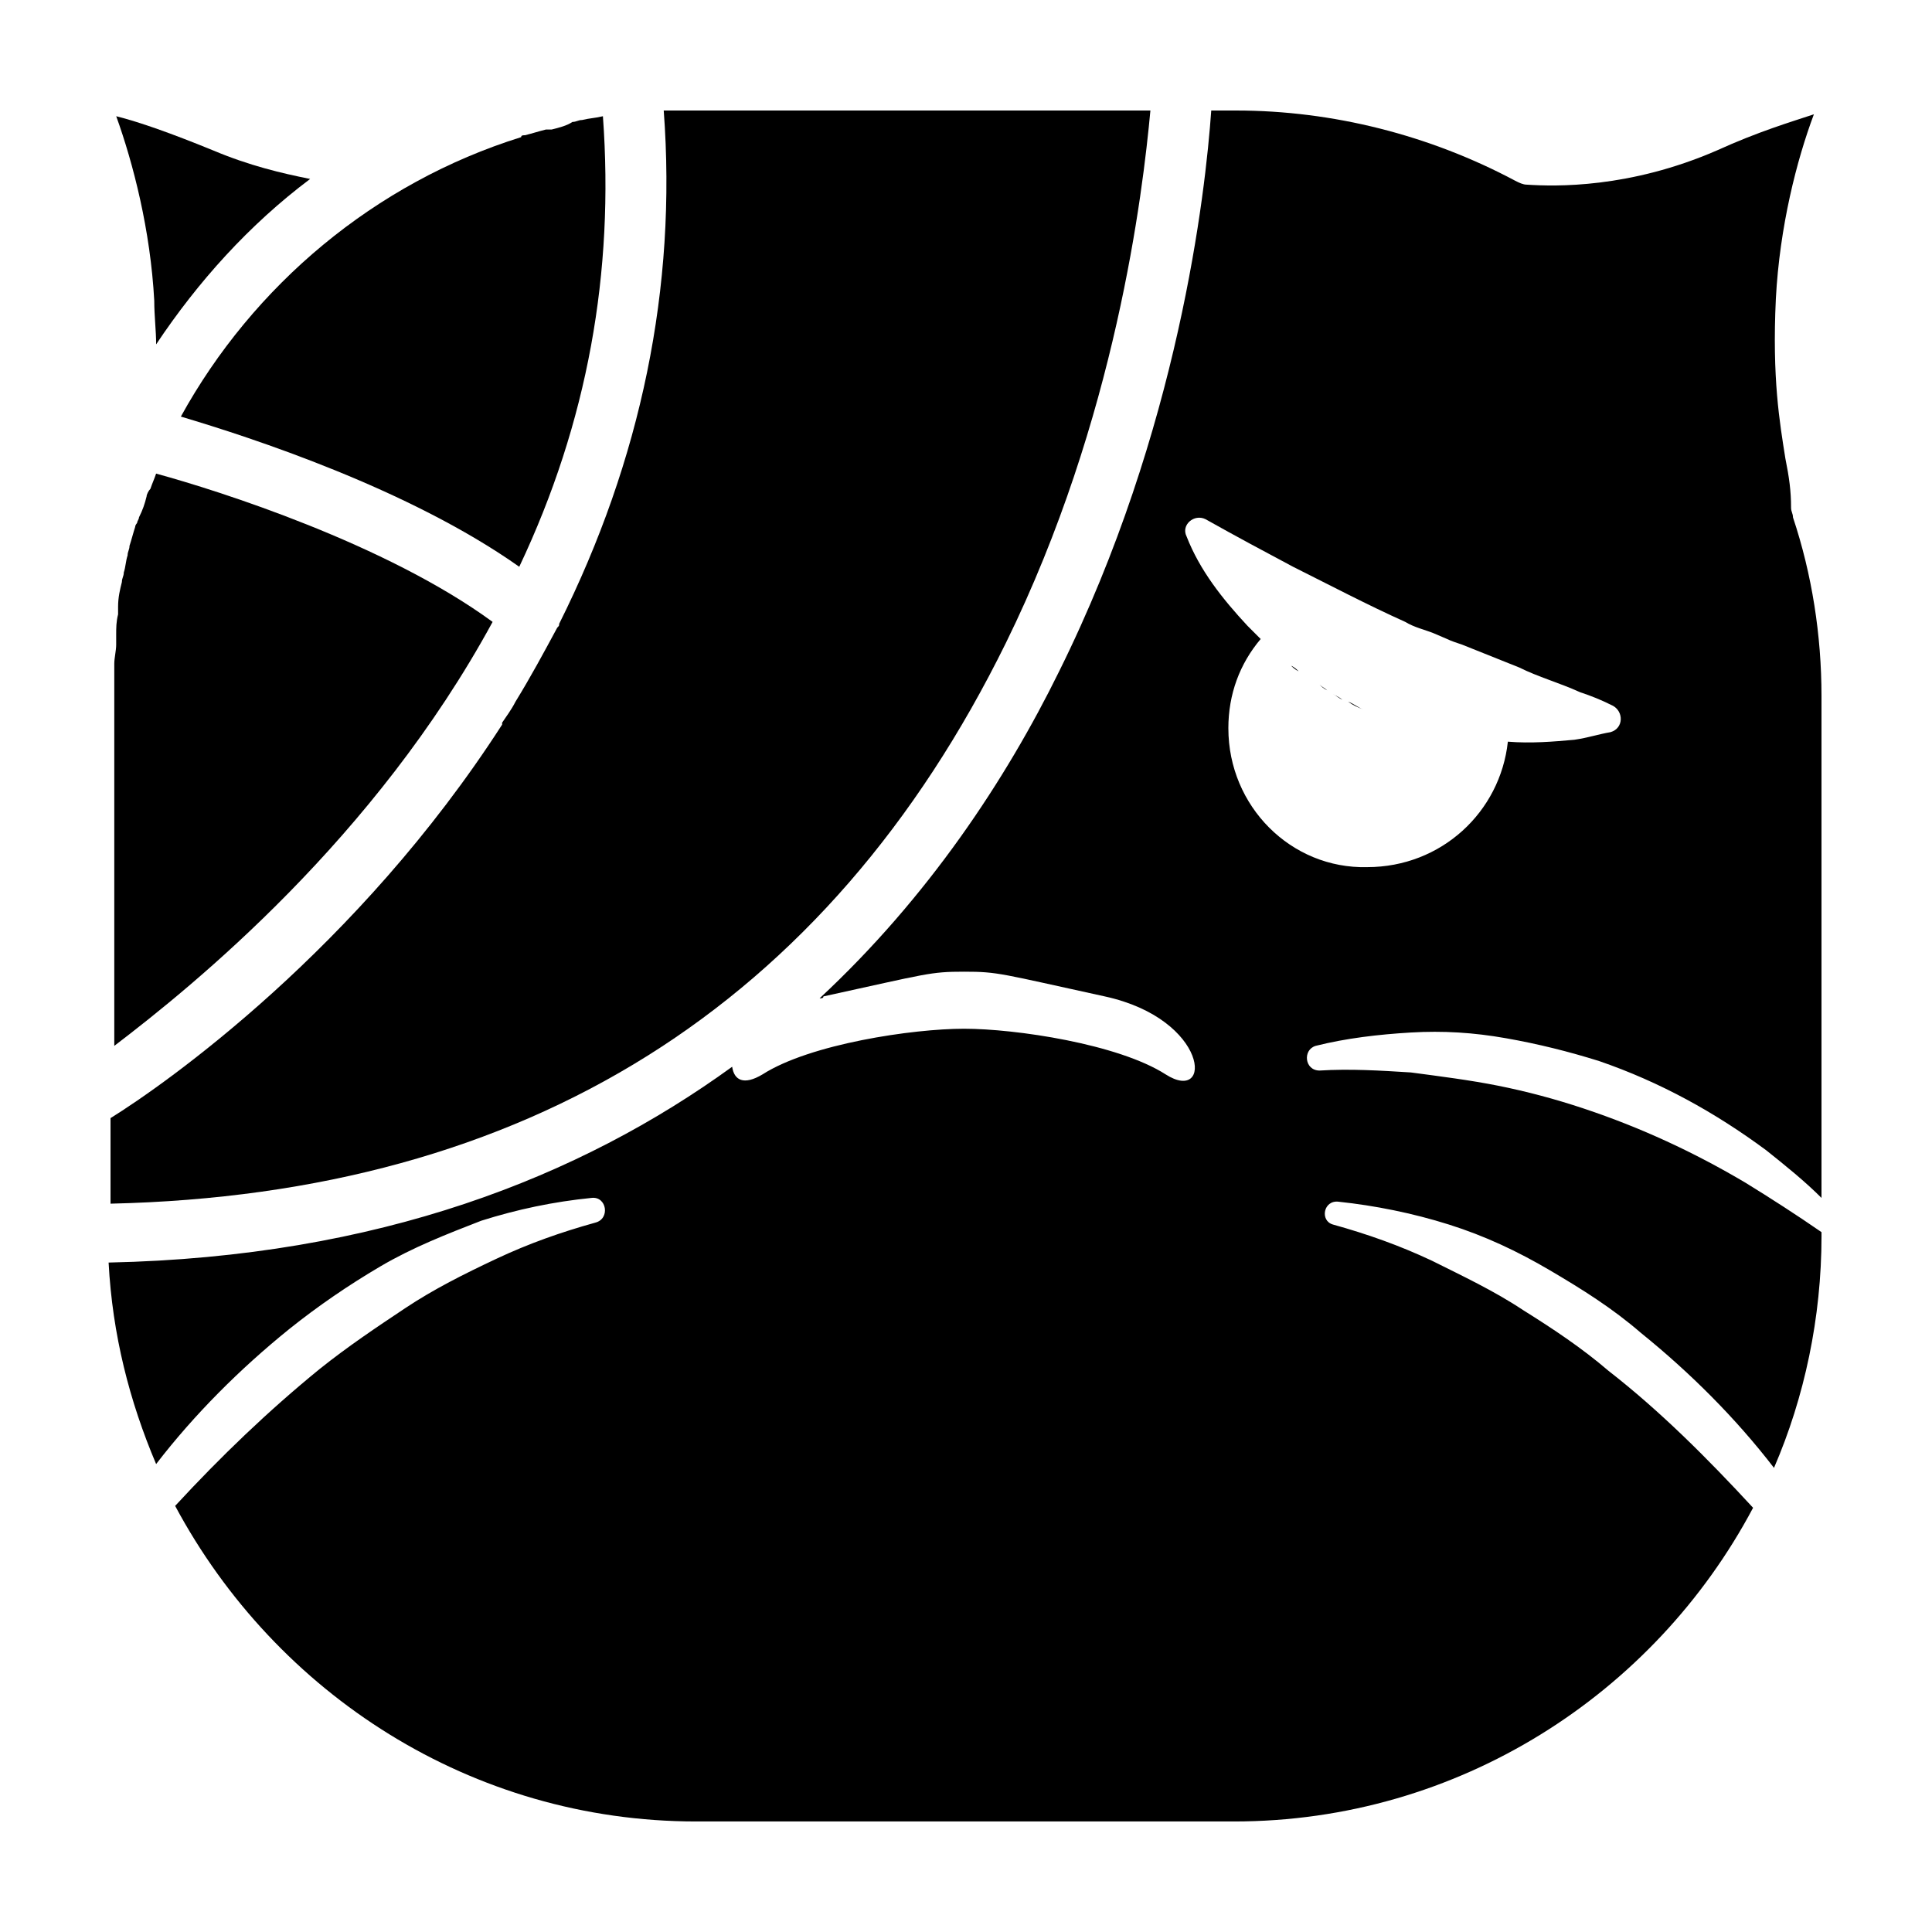
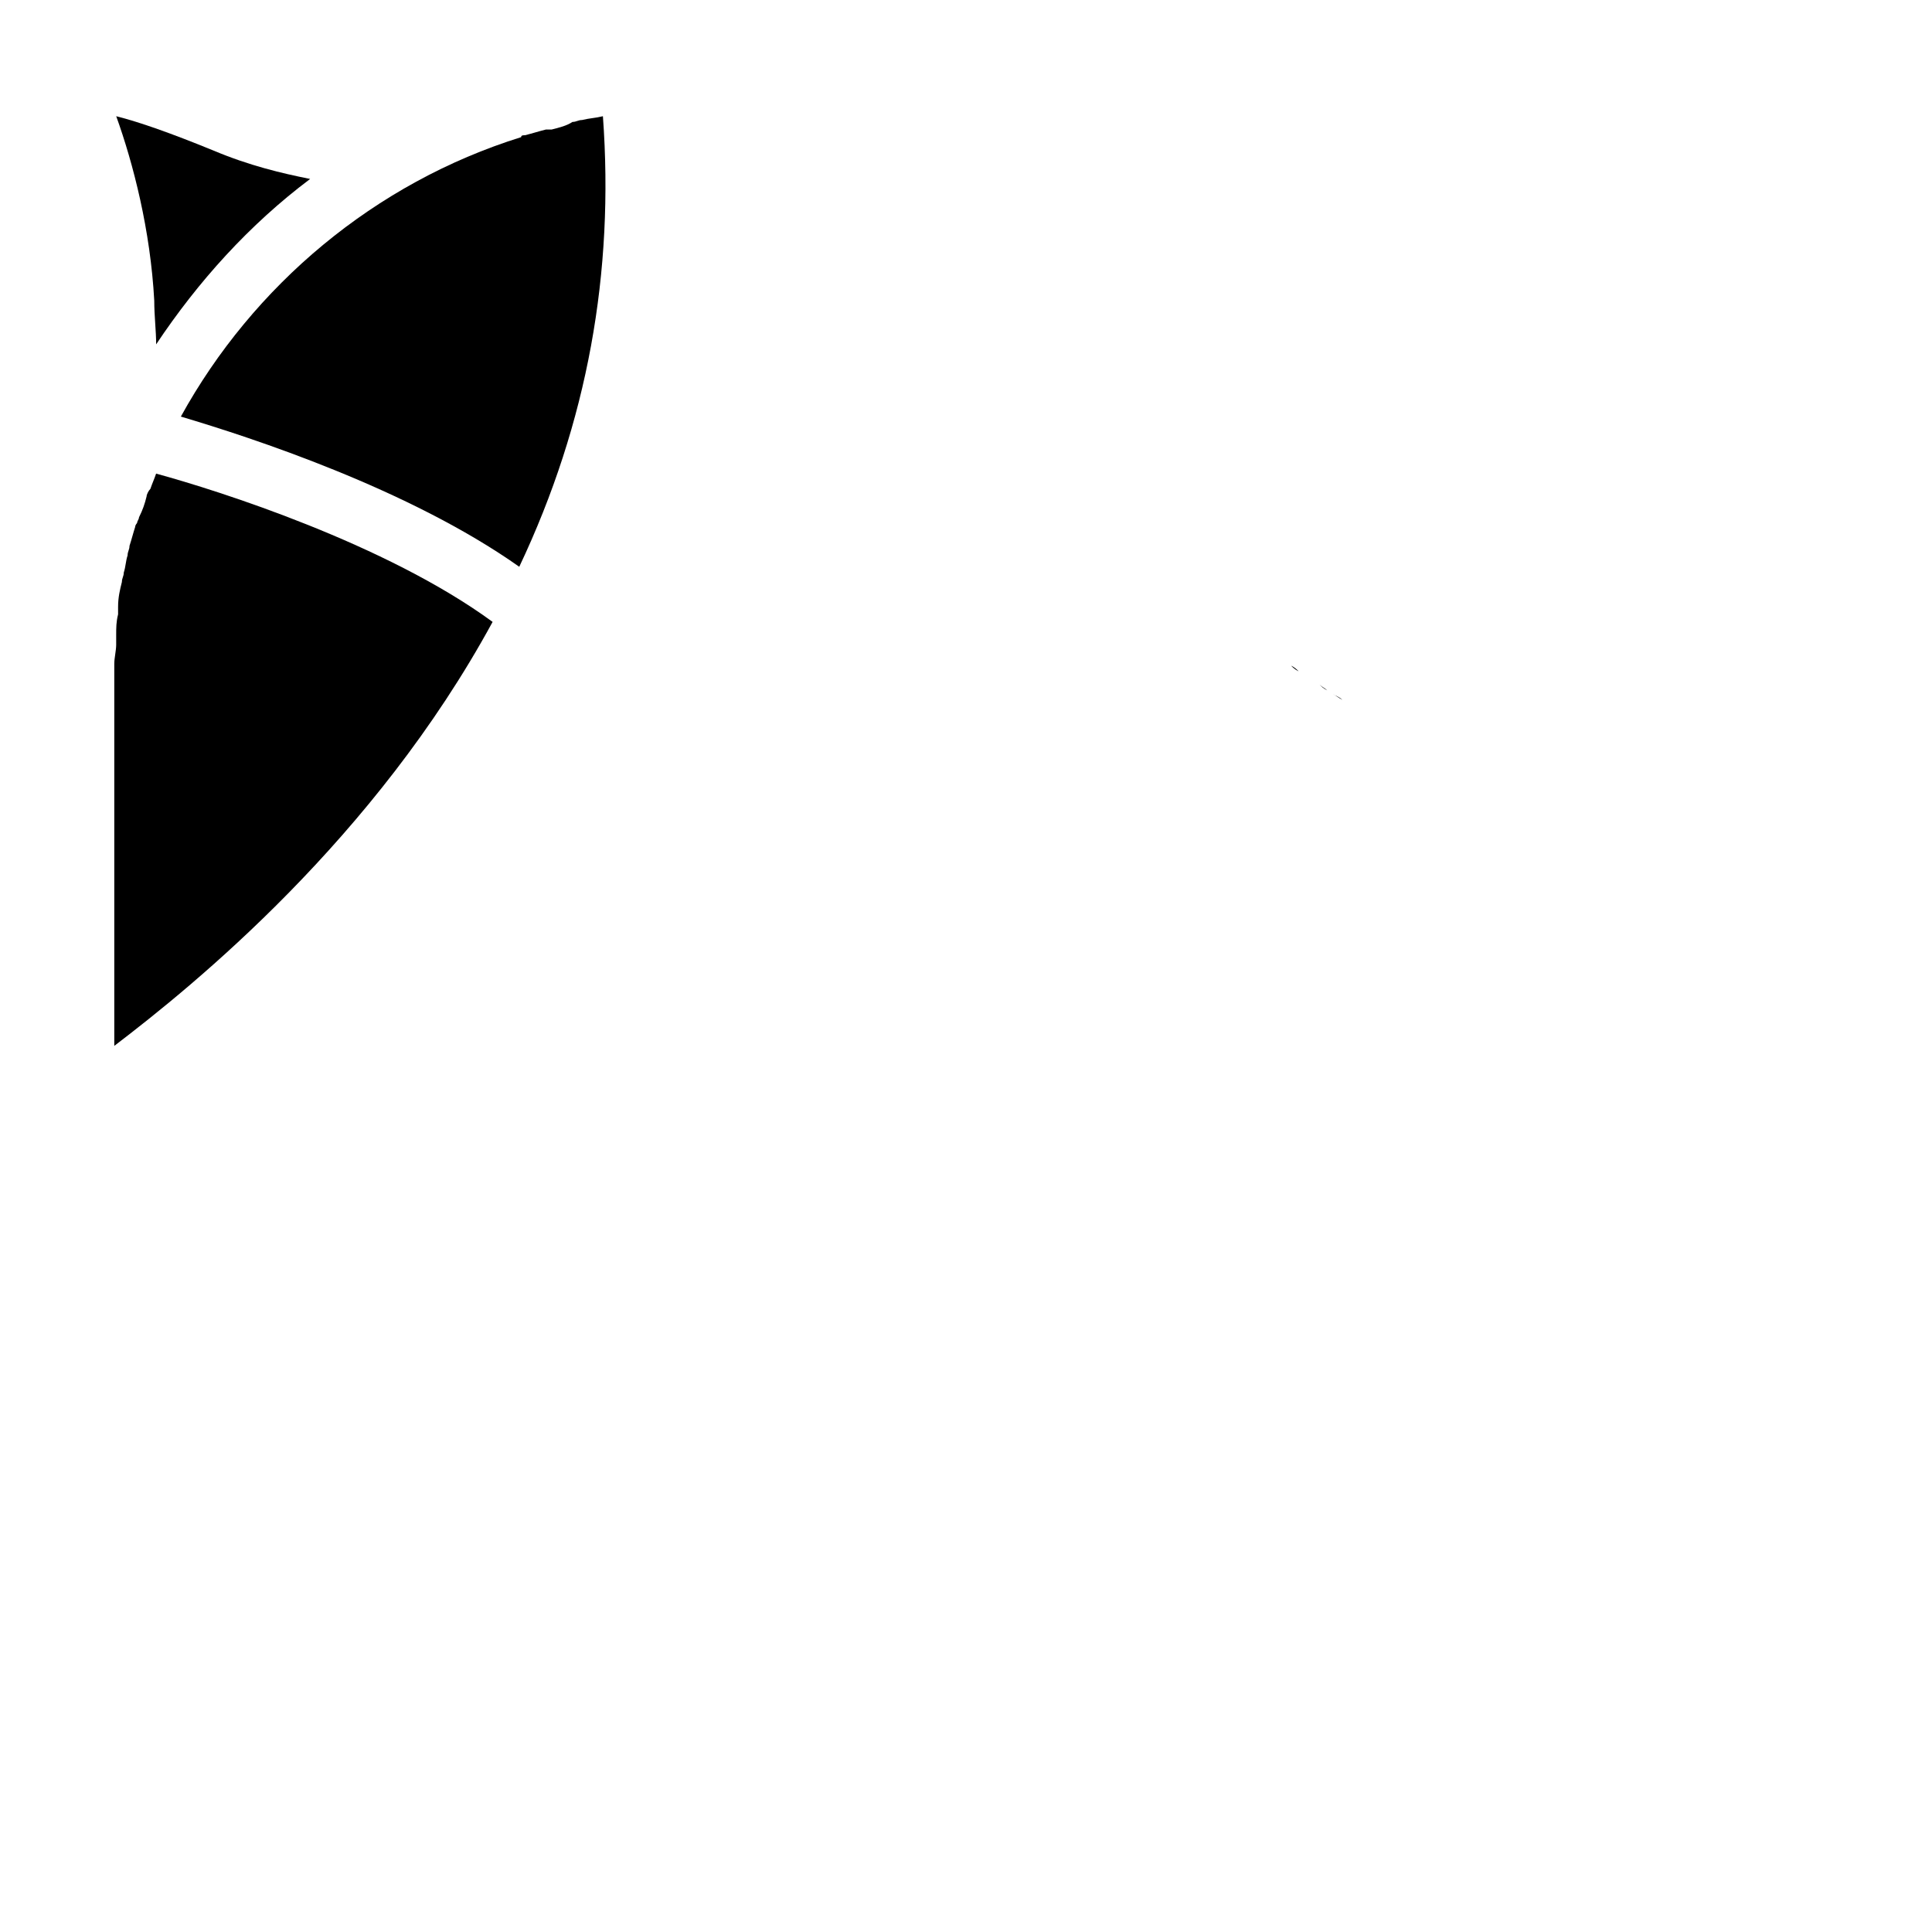
<svg xmlns="http://www.w3.org/2000/svg" fill="#000000" width="800px" height="800px" version="1.1" viewBox="144 144 512 512">
  <g>
    <path d="m499.75 329.46c-1.008-0.504-1.512-1.008-2.519-1.512 1.008 0.504 2.016 1.008 2.519 1.512z" />
    <path d="m495.72 326.95c-0.504-0.504-1.512-1.008-2.016-1.512 0.504 0.504 1.008 1.008 2.016 1.512z" />
    <path d="m491.69 324.43c-0.504-0.504-1.512-1.008-2.016-1.512 0.504 0.504 1.512 1.008 2.016 1.512z" />
    <path d="m488.16 321.91c-0.504-0.504-1.008-1.008-2.016-1.512 0.504 0.508 1.008 1.008 2.016 1.512z" />
-     <path d="m505.29 331.98c-1.512-0.504-2.519-1.008-4.031-2.016 1.516 0.504 2.523 1.512 4.031 2.016z" />
    <path d="m482.62 317.88c0.504 0.504 1.008 1.008 1.512 1.512-0.504-0.504-1.008-1.008-1.512-1.512z" />
    <path d="m179.83 283.62c-0.504 1.512-1.008 3.527-1.512 5.039 0 1.008-0.504 1.512-0.504 2.519-0.504 1.512-0.504 3.023-1.008 4.535 0 1.008-0.504 1.512-0.504 2.519-0.504 2.016-1.008 4.031-1.008 6.551v0.504 1.512c-0.504 2.016-0.504 3.527-0.504 5.543v2.519c0 1.512-0.504 3.527-0.504 5.039v2.016 7.055 92.195c21.164-16.129 69.023-54.922 100.26-112.36-28.215-20.656-72.547-34.762-89.176-39.297-0.504 1.512-1.008 2.519-1.512 4.031-0.504 0.504-1.008 1.512-1.008 2.016-0.504 2.016-1.008 3.527-2.016 5.543 0 0.504-0.504 1.008-0.504 1.512 0-0.004-0.504 0.5-0.504 1.004z" />
    <path d="m174.8 174.8c4.535 12.594 9.07 30.23 10.078 48.871 0 4.031 0.504 8.062 0.504 11.586 11.082-16.625 24.688-31.738 40.809-43.832-7.559-1.512-16.121-3.527-25.695-7.559-11.086-4.535-19.652-7.555-25.695-9.066z" />
    <path d="m191.93 254.4c18.641 5.543 60.457 19.145 89.68 39.801 18.137-38.289 25.191-78.09 22.168-119.4-2.016 0.504-3.527 0.504-5.543 1.008-1.008 0-1.512 0.504-2.519 0.504-1.512 1.008-3.527 1.512-5.543 2.016h-1.512c-2.016 0.504-3.527 1.008-5.543 1.512-0.504 0-1.008 0-1.008 0.504-38.793 12.09-71.035 39.293-90.18 74.059z" />
-     <path d="m498.75 462.47c9.574 1.008 19.648 3.023 29.223 6.047 9.574 3.023 18.137 7.055 26.703 12.09 8.566 5.039 16.625 10.078 24.184 16.625 13.098 10.578 25.191 22.672 35.266 35.77 8.062-18.641 12.594-39.801 12.594-61.465l-0.004-1.008c-6.551-4.535-13.602-9.07-20.152-13.098-13.602-8.062-27.711-14.609-42.824-19.648-7.559-2.519-15.113-4.535-22.672-6.047s-15.617-2.519-23.176-3.527c-8.062-0.504-16.121-1.008-24.184-0.504-4.031 0-4.535-5.543-1.008-6.551 8.062-2.016 16.625-3.023 25.191-3.527 8.566-0.504 16.625 0 25.191 1.512s16.625 3.527 24.688 6.047c16.121 5.543 30.73 13.602 44.336 23.68 5.039 4.031 10.078 8.062 14.609 12.594v-133c0-16.121-2.519-32.242-7.559-47.359 0-1.008-0.504-1.512-0.504-2.519 0-4.535-0.504-8.062-1.512-13.098-1.512-9.574-3.527-21.16-2.519-42.32 1.008-19.145 5.543-36.777 10.078-48.871-6.047 2.016-14.609 4.535-25.695 9.574-23.172 10.078-42.82 9.574-50.379 9.07-1.008 0-2.016-0.504-3.023-1.008-22.668-12.094-48.363-18.641-74.059-18.641h-6.551c-1.512 21.664-8.566 84.641-40.305 148.62-14.105 28.719-34.762 59.953-63.48 86.656 0.504 0 1.008 0 1.008-0.504 27.711-6.047 28.215-6.551 37.281-6.551 9.07 0 9.574 0.504 37.281 6.551 27.711 6.047 28.719 28.719 16.121 20.656-12.594-8.062-39.801-12.09-53.402-12.09-13.602 0-40.809 4.031-53.402 12.09-5.039 3.023-7.559 1.512-8.062-2.016-40.305 29.223-93.707 50.383-165.25 51.891 1.008 19.145 5.543 36.777 12.594 53.402 10.078-13.098 22.168-25.191 35.266-35.77 7.559-6.047 15.617-11.586 24.184-16.625 8.566-5.039 17.633-8.566 26.703-12.09 9.574-3.023 19.145-5.039 29.223-6.047 4.031-0.504 5.039 5.543 1.008 6.551-9.07 2.519-17.633 5.543-26.199 9.574-8.566 4.031-16.625 8.062-24.184 13.098-7.559 5.039-15.113 10.078-22.672 16.121-13.602 11.082-26.199 23.176-38.289 36.273 26.707 49.875 78.598 83.629 138.05 83.629h142.58c59.449 0 111.34-33.754 137.54-83.129-12.09-13.098-24.688-25.695-38.289-36.273-7.055-6.047-14.609-11.082-22.672-16.121-7.559-5.039-16.121-9.07-24.184-13.098-8.566-4.031-17.129-7.055-26.199-9.574-3.523-1.008-2.516-6.547 1.516-6.043zm-29.223-125.45c0-9.07 3.023-17.129 8.566-23.68-1.008-1.008-2.519-2.519-3.527-3.527-6.551-7.055-12.594-14.609-16.121-23.68-1.512-3.023 2.016-6.047 5.039-4.535 8.062 4.535 15.617 8.566 23.176 12.594 10.078 5.039 19.648 10.078 29.727 14.609 2.519 1.512 5.039 2.016 7.559 3.023l3.527 1.512c1.008 0.504 2.519 1.008 4.031 1.512 2.519 1.008 5.039 2.016 7.559 3.023 2.519 1.008 5.039 2.016 7.559 3.023 5.039 2.519 10.578 4.031 16.121 6.551 3.023 1.008 5.543 2.016 8.566 3.527 3.023 1.512 3.023 6.047-0.504 7.055-3.023 0.504-6.047 1.512-9.574 2.016-5.543 0.504-11.586 1.008-17.633 0.504-2.016 18.641-17.633 33.25-37.281 33.25-20.164 0.504-36.789-16.121-36.789-36.777z" />
-     <path d="m448.87 173.29h-120.41-8.062-0.504c3.527 46.855-6.047 92.699-27.711 136.03 0 0.504 0 0.504-0.504 1.008-3.527 6.551-7.055 13.098-11.082 19.648-1.008 2.016-2.519 4.031-3.527 5.543v0.504c-38.285 59.449-89.172 95.219-103.78 104.29v22.672c110.34-2.519 189.94-52.395 237.29-148.62 29.223-59.449 36.273-119.4 38.289-141.07z" />
  </g>
</svg>